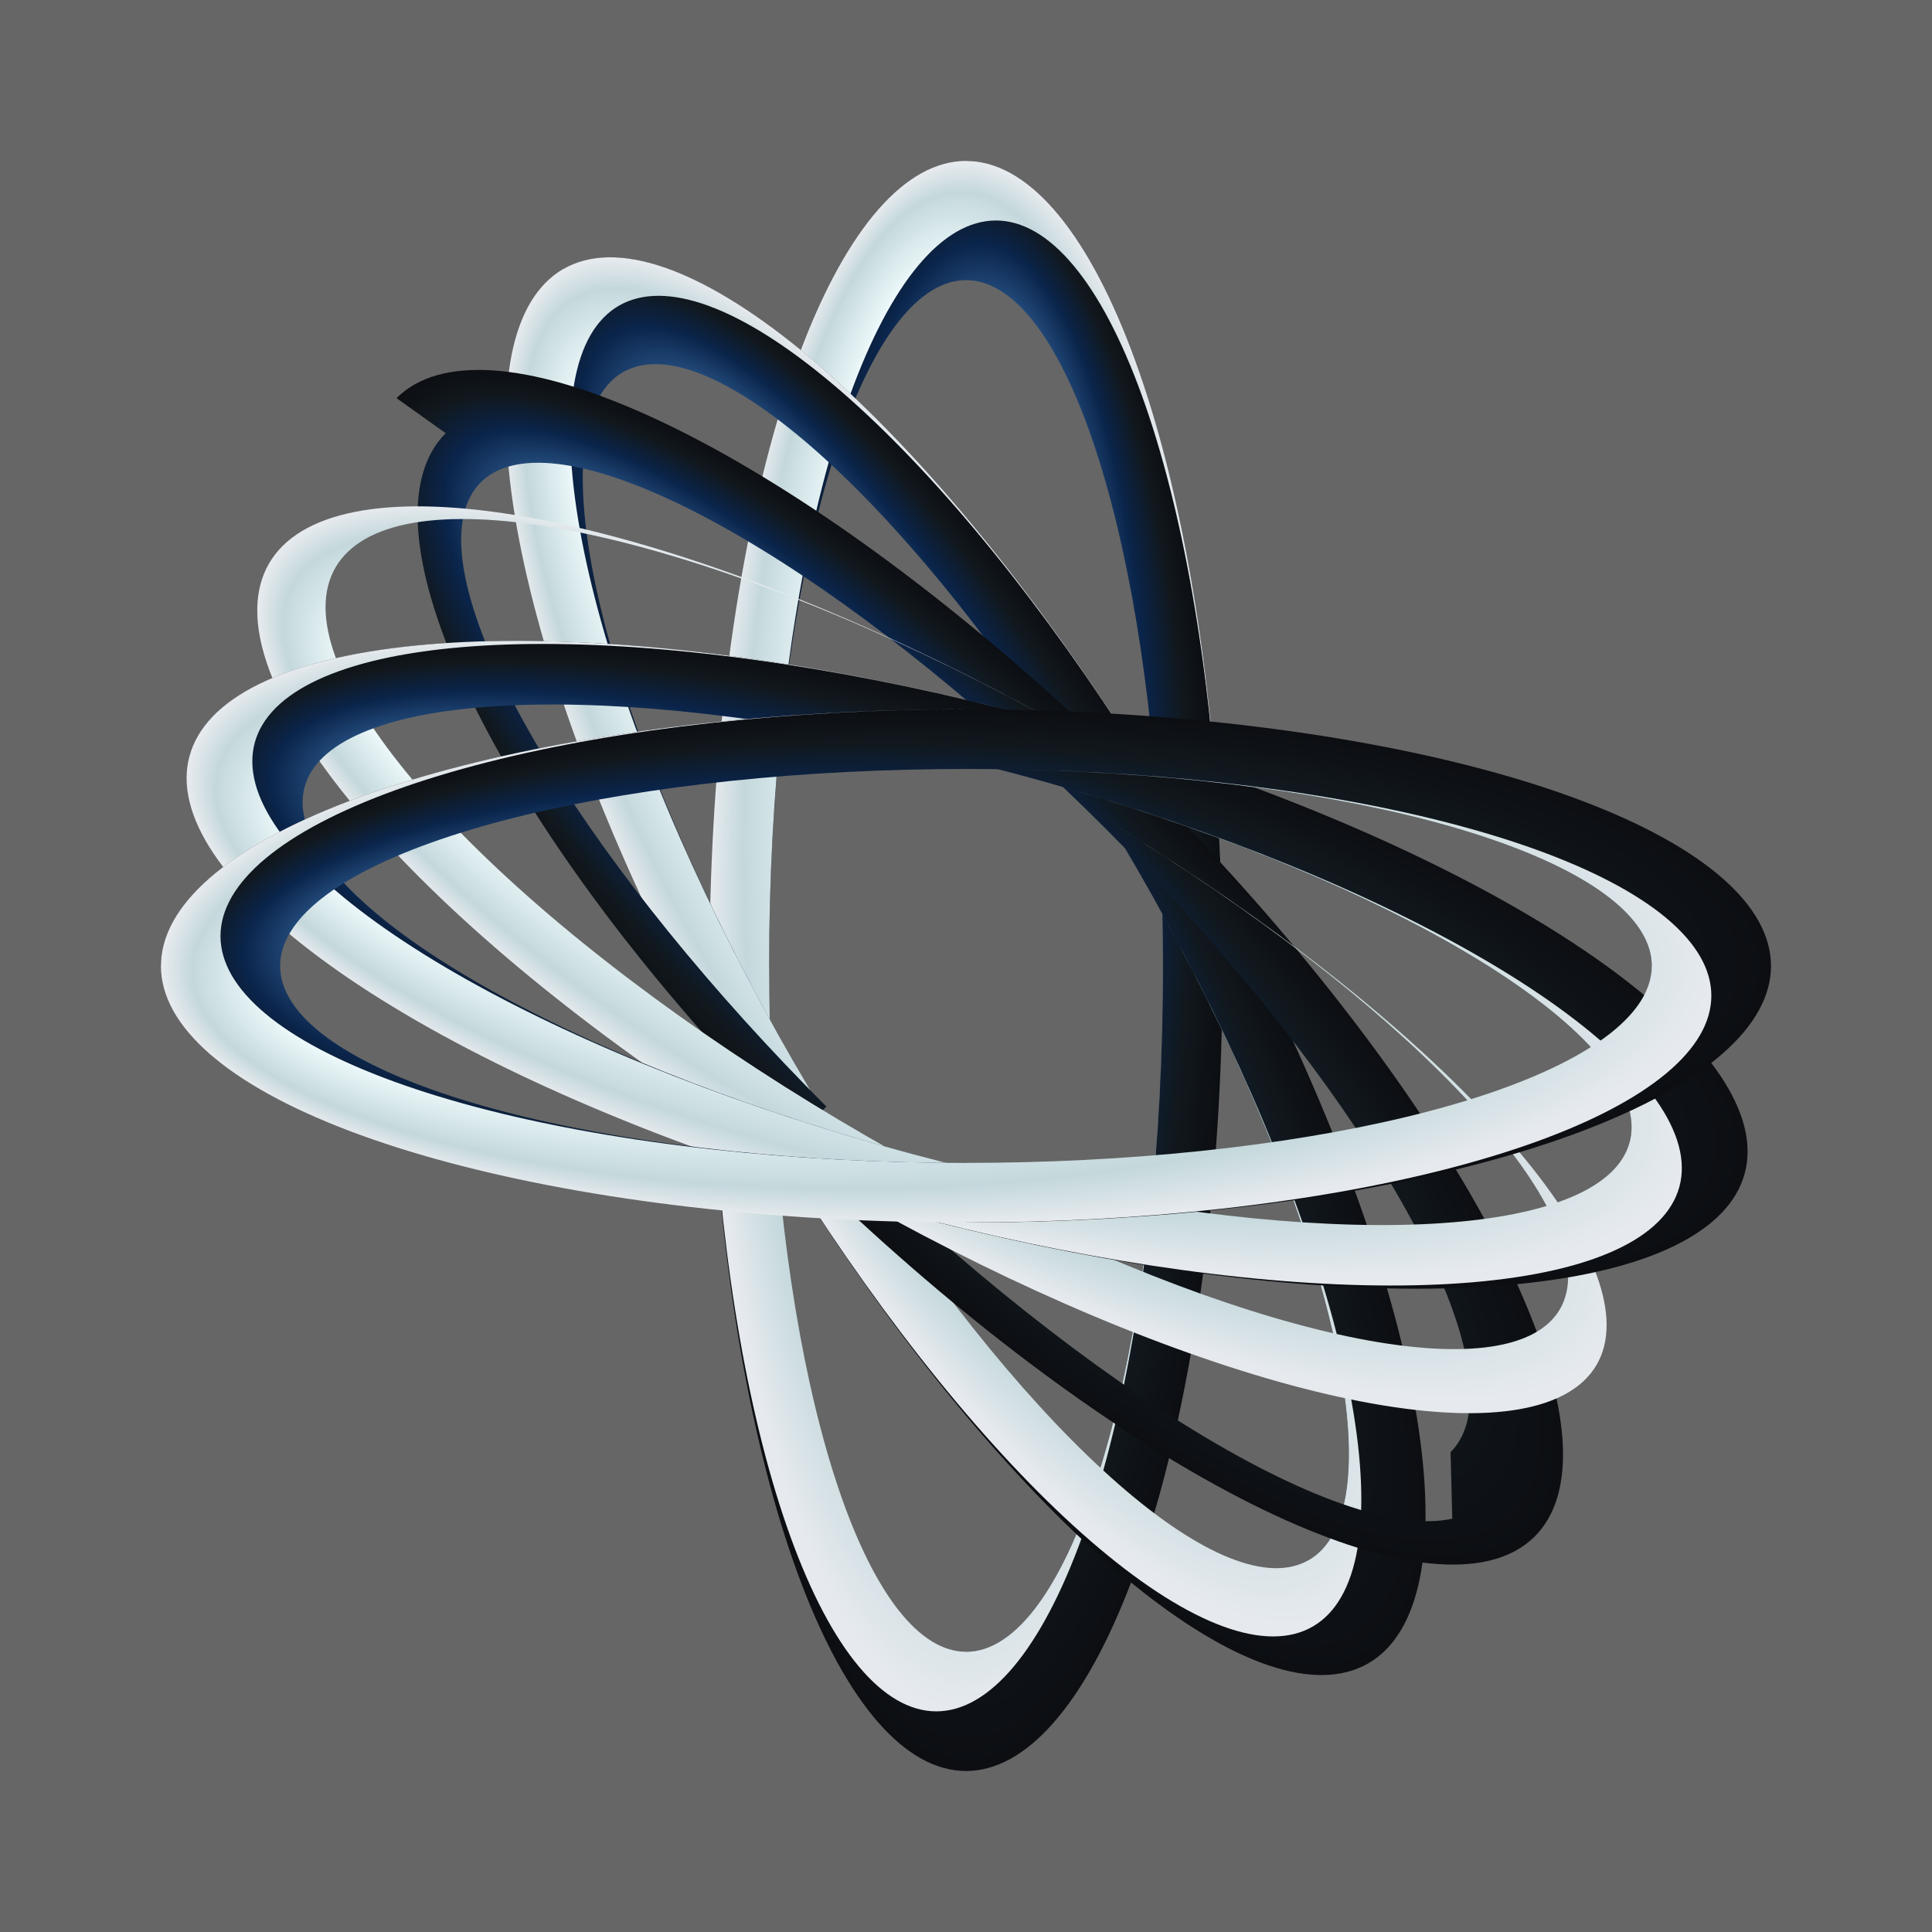
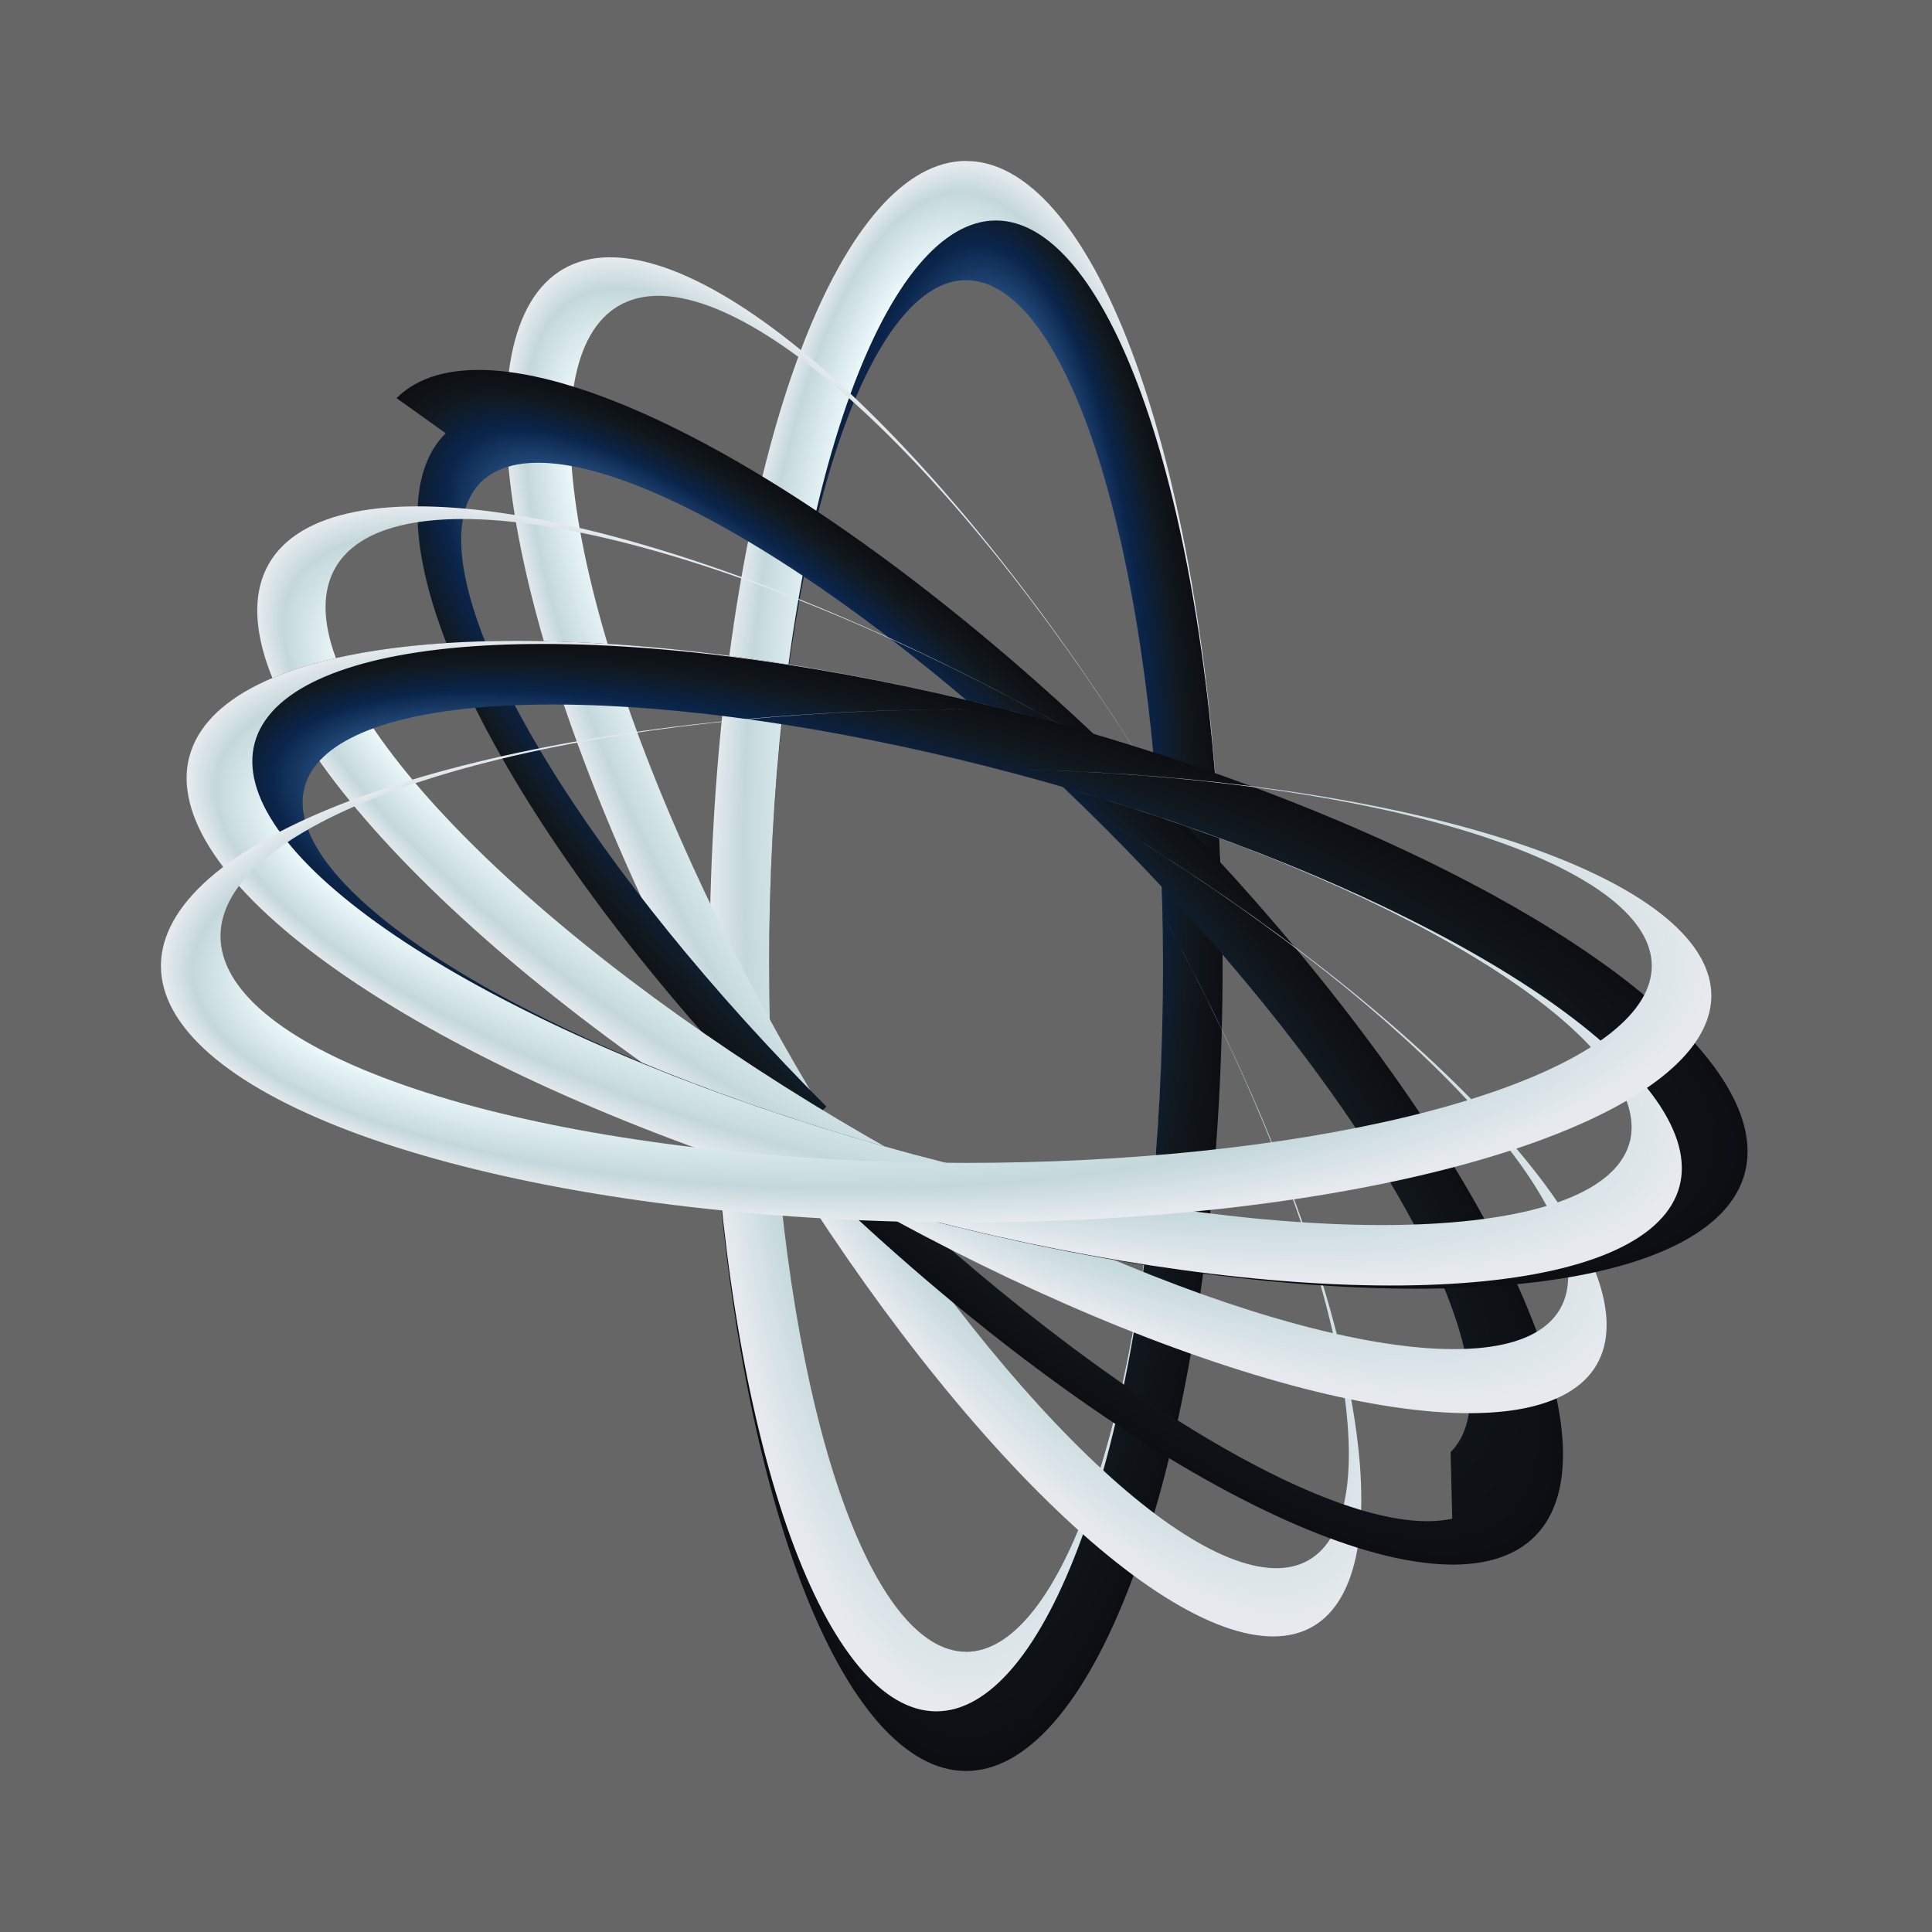
<svg xmlns="http://www.w3.org/2000/svg" xmlns:xlink="http://www.w3.org/1999/xlink" width="1200" height="1200" version="1.0" viewBox="0 0 960 960">
  <rect x="0" y="0" width="960" height="960" fill="#808080" stroke="none" />
  <defs>
    <linearGradient id="a">
      <stop stop-color="#141718" offset="0" />
      <stop stop-color="#396ea8" offset=".257" />
      <stop stop-color="#0a244a" offset=".657" />
      <stop stop-color="#11181d" offset=".849" />
      <stop stop-color="#0c0e12" offset="1" />
    </linearGradient>
    <linearGradient id="b">
      <stop stop-color="#a8b5b7" offset="0" />
      <stop stop-color="#d6ddde" offset=".336" />
      <stop stop-color="#f0fbfd" offset=".452" />
      <stop stop-color="#c4d8dc" offset=".849" />
      <stop stop-color="#e6eaee" offset="1" />
    </linearGradient>
    <radialGradient id="f" cx="3526.6" cy="-1972.5" r="127.49" fx="3544.3" fy="-2061.3" gradientTransform="matrix(1 0 0 3.138 0 4216.3)" gradientUnits="userSpaceOnUse" xlink:href="#a" />
    <radialGradient id="e" cx="3526.6" cy="-1987.3" r="127.49" fx="3509.7" fy="-2083.4" gradientTransform="matrix(1 0 0 3.021 0 4017.3)" gradientUnits="userSpaceOnUse" xlink:href="#b" />
    <radialGradient id="k" cx="3526.6" cy="-1972.5" r="127.49" fx="3544.3" fy="-2061.3" gradientTransform="matrix(1 -2.7756e-17 8.7084e-17 3.138 1.1703e-13 4216.3)" gradientUnits="userSpaceOnUse" xlink:href="#a" />
    <radialGradient id="c" cx="3526.6" cy="-1987.3" r="127.49" fx="3509.7" fy="-2083.4" gradientTransform="matrix(1 -2.7756e-17 8.3862e-17 3.021 1.115e-13 4017.3)" gradientUnits="userSpaceOnUse" xlink:href="#b" />
    <radialGradient id="d" cx="3526.6" cy="-1972.5" r="127.49" fx="3544.3" fy="-2061.3" gradientTransform="matrix(1 -2.7756e-17 8.7084e-17 3.138 1.1703e-13 4216.3)" gradientUnits="userSpaceOnUse" xlink:href="#a" />
    <radialGradient id="j" cx="3526.6" cy="-1972.5" r="127.49" fx="3544.3" fy="-2061.3" gradientTransform="matrix(1 2.7756e-17 -8.7084e-17 3.138 -1.1703e-13 4216.3)" gradientUnits="userSpaceOnUse" xlink:href="#a" />
    <radialGradient id="i" cx="3526.6" cy="-1987.3" r="127.49" fx="3509.7" fy="-2083.4" gradientTransform="matrix(1 2.7756e-17 -8.3862e-17 3.021 -1.115e-13 4017.3)" gradientUnits="userSpaceOnUse" xlink:href="#b" />
    <radialGradient id="h" cx="3526.6" cy="-1972.5" r="127.49" fx="3544.3" fy="-2061.3" gradientTransform="matrix(1 8.3267e-17 -2.6125e-16 3.138 -3.5108e-13 4216.3)" gradientUnits="userSpaceOnUse" xlink:href="#a" />
    <radialGradient id="g" cx="3526.6" cy="-1987.3" r="127.49" fx="3509.7" fy="-2083.4" gradientTransform="matrix(1 8.3267e-17 -2.5159e-16 3.021 -3.345e-13 4017.3)" gradientUnits="userSpaceOnUse" xlink:href="#b" />
  </defs>
  <path d="m2.2737e-13 9.0949e-13h960l-4.9445e-14 960h-960z" color="#000000" fill="#666" />
  <g transform="translate(-3046.6 2452.5)">
    <path d="m3624.5-1972.5c0-19.802-0.499-39.678-1.487-59.179-0.988-19.501-2.471-38.774-4.416-57.381-1.945-18.608-4.367-36.691-7.211-53.84-2.844-17.149-6.131-33.493-9.787-48.662-3.656-15.169-7.708-29.278-12.065-42.006s-9.052-24.173-13.977-34.074c-4.926-9.901-10.12-18.333-15.465-25.106-5.345-6.773-10.88-11.937-16.482-15.375-5.601-3.438-11.311-5.178-16.998-5.178-5.688 0-11.397 1.739-16.998 5.178-5.601 3.438-11.137 8.603-16.482 15.375-5.345 6.773-10.539 15.205-15.465 25.106-4.926 9.901-9.62 21.345-13.977 34.074-4.357 12.728-8.409 26.837-12.065 42.006-3.656 15.169-6.943 31.513-9.787 48.662-2.844 17.149-5.266 35.232-7.211 53.84-1.945 18.608-3.429 37.88-4.416 57.381-0.988 19.501-1.487 39.378-1.487 59.179l-9.867 3e-12c0 21.522 0.525 43.125 1.562 64.319 1.037 21.195 2.595 42.141 4.639 62.365 2.043 20.224 4.588 39.877 7.575 58.516 2.987 18.638 6.44 36.402 10.28 52.889 3.84 16.487 8.097 31.82 12.674 45.654 4.577 13.834 9.508 26.272 14.682 37.033 5.174 10.761 10.63 19.925 16.244 27.286 5.614 7.361 11.429 12.973 17.312 16.711l22.788-23.973c5.688 9e-13 11.397-1.739 16.998-5.178 5.601-3.438 11.137-8.603 16.482-15.375 5.345-6.773 10.539-15.205 15.465-25.106 4.926-9.901 9.62-21.345 13.977-34.074 4.357-12.728 8.409-26.837 12.065-42.006 3.656-15.169 6.943-31.513 9.787-48.662 2.844-17.149 5.266-35.232 7.211-53.84 1.945-18.608 3.429-37.88 4.416-57.381 0.988-19.501 1.487-39.378 1.487-59.179zm27.663 69.459c-1.286 22.888-3.218 45.509-5.752 67.349-2.534 21.84-5.688 43.064-9.392 63.192-3.704 20.128-7.985 39.311-12.746 57.115-4.761 17.804-10.039 34.363-15.714 49.303-5.675 14.939-11.789 28.372-18.204 39.992-6.415 11.621-13.18 21.518-20.141 29.467-6.961 7.949-14.171 14.01-21.466 18.046-7.295 4.036-14.731 6.077-22.138 6.077-7.408 0-14.843-2.041-22.138-6.077-7.295-4.036-14.505-10.097-21.466-18.046-6.961-7.949-13.726-17.846-20.141-29.467-6.415-11.621-12.529-25.053-18.204-39.992-5.675-14.939-10.952-31.499-15.714-49.303-4.761-17.804-9.043-36.987-12.746-57.115-3.704-20.128-6.858-41.352-9.392-63.192-2.534-21.84-4.465-44.46-5.752-67.349-1.286-22.888-1.937-46.218-1.937-69.459l9.867 9e-13c0-21.522 0.625-43.125 1.862-64.319 1.236-21.195 3.094-42.141 5.529-62.365 2.436-20.224 5.468-39.877 9.028-58.516 3.561-18.638 7.676-36.402 12.253-52.889 4.577-16.487 9.651-31.82 15.106-45.654 5.455-13.834 11.333-26.272 17.499-37.033 6.167-10.761 12.67-19.925 19.361-27.286 6.691-7.361 13.622-12.973 20.635-16.711 7.013-3.737 14.161-5.627 21.282-5.627l-4.933-29.6c7.408 0 14.843 2.041 22.138 6.077 7.295 4.036 14.505 10.097 21.466 18.046 6.961 7.949 13.726 17.846 20.141 29.467s12.529 25.053 18.204 39.992c5.675 14.939 10.952 31.499 15.714 49.303 4.761 17.804 9.043 36.987 12.746 57.115 3.704 20.128 6.858 41.352 9.392 63.192 2.534 21.84 4.465 44.46 5.752 67.349 1.286 22.888 1.937 46.218 1.937 69.459 0 23.242-0.651 46.571-1.937 69.459z" color="#000000" fill="url(#f)" />
    <path d="m3652.2-2042c-1.286-22.888-3.218-45.509-5.752-67.349-2.534-21.84-5.688-43.064-9.392-63.192-3.704-20.128-7.985-39.311-12.746-57.115-4.761-17.804-10.039-34.363-15.714-49.303-5.675-14.939-11.789-28.372-18.204-39.992-6.415-11.621-13.18-21.518-20.141-29.467-6.961-7.949-14.171-14.01-21.466-18.046-7.295-4.036-14.731-6.077-22.138-6.077-7.408 0-14.843 2.041-22.138 6.077-7.295 4.036-14.505 10.097-21.466 18.046-6.961 7.949-13.726 17.846-20.141 29.467-6.415 11.621-12.529 25.053-18.204 39.992-5.675 14.939-10.952 31.499-15.714 49.303-4.761 17.804-9.043 36.987-12.746 57.115-3.704 20.128-6.858 41.352-9.392 63.192-2.534 21.84-4.465 44.46-5.752 67.349-1.286 22.888-1.937 46.218-1.937 69.459 5e-12 21.522 0.575 43.125 1.712 64.319 1.137 21.195 2.845 42.141 5.084 62.365 2.239 20.224 5.028 39.877 8.302 58.516 3.274 18.638 7.058 36.402 11.267 52.889 4.209 16.487 8.874 31.82 13.89 45.654 5.016 13.834 10.42 26.272 16.091 37.033 5.67 10.761 11.65 19.925 17.803 27.286 6.153 7.361 12.525 12.973 18.974 16.711 6.448 3.737 13.021 5.627 19.568 5.627 6.548 0 13.12-1.89 19.568-5.627 6.448-3.737 12.821-9.35 18.974-16.711 6.153-7.361 12.132-16.526 17.803-27.286 5.67-10.761 11.075-23.199 16.091-37.033 5.016-13.834 9.681-29.168 13.89-45.654 4.209-16.487 7.993-34.25 11.267-52.889 3.274-18.638 6.062-38.292 8.302-58.516 2.239-20.224 3.947-41.17 5.084-62.365 1.137-21.195 1.712-42.798 1.712-64.319 0 19.802-0.499 39.678-1.487 59.179-0.988 19.501-2.471 38.774-4.416 57.381-1.945 18.608-4.367 36.691-7.211 53.84-2.844 17.149-6.131 33.493-9.787 48.662-3.656 15.169-7.708 29.278-12.065 42.006-4.357 12.728-9.052 24.173-13.977 34.074-4.926 9.901-10.12 18.333-15.465 25.106-5.345 6.773-10.88 11.937-16.482 15.375-5.601 3.438-11.311 5.178-16.998 5.178-5.688 0-11.397-1.739-16.998-5.178-5.601-3.438-11.137-8.603-16.482-15.375-5.345-6.773-10.539-15.205-15.465-25.106-4.926-9.901-9.62-21.345-13.977-34.074-4.357-12.728-8.409-26.837-12.065-42.006-3.656-15.169-6.943-31.513-9.787-48.662-2.844-17.149-5.266-35.232-7.211-53.84-1.945-18.608-3.429-37.88-4.416-57.381-0.988-19.501-1.487-39.378-1.487-59.179 0-21.522 0.575-43.125 1.712-64.319 1.137-21.195 2.845-42.141 5.084-62.365s5.028-39.877 8.302-58.516 7.058-36.402 11.267-52.889c4.209-16.487 8.874-31.82 13.89-45.654 5.016-13.834 10.42-26.272 16.091-37.033 5.67-10.761 11.65-19.925 17.803-27.286 6.153-7.361 12.525-12.973 18.974-16.711 6.448-3.737 13.021-5.627 19.568-5.627 6.548 5e-12 13.12 1.89 19.568 5.627 6.448 3.737 12.821 9.35 18.974 16.711 6.153 7.361 12.132 16.526 17.803 27.286 5.67 10.761 11.075 23.199 16.091 37.033 5.016 13.834 9.681 29.168 13.89 45.654 4.209 16.487 7.993 34.25 11.267 52.889 3.274 18.638 6.062 38.292 8.302 58.516s3.947 41.17 5.084 62.365c1.137 21.195 1.712 42.798 1.712 64.319 0-23.242-0.651-46.571-1.937-69.459z" color="#000000" fill="url(#e)" />
  </g>
  <g transform="matrix(.966 -.259 .259 .966 -2415.9 3298.1)">
    <path d="m3624.5-1972.5c0-19.802-0.499-39.678-1.487-59.179-0.988-19.501-2.471-38.774-4.416-57.381-1.945-18.608-4.367-36.691-7.211-53.84-2.844-17.149-6.131-33.493-9.787-48.662-3.656-15.169-7.708-29.278-12.065-42.006s-9.052-24.173-13.977-34.074c-4.926-9.901-10.12-18.333-15.465-25.106-5.345-6.773-10.88-11.937-16.482-15.375-5.601-3.438-11.311-5.178-16.998-5.178-5.688 0-11.397 1.739-16.998 5.178-5.601 3.438-11.137 8.603-16.482 15.375-5.345 6.773-10.539 15.205-15.465 25.106-4.926 9.901-9.62 21.345-13.977 34.074-4.357 12.728-8.409 26.837-12.065 42.006-3.656 15.169-6.943 31.513-9.787 48.662-2.844 17.149-5.266 35.232-7.211 53.84-1.945 18.608-3.429 37.88-4.416 57.381-0.988 19.501-1.487 39.378-1.487 59.179l-9.867 3e-12c0 21.522 0.525 43.125 1.562 64.319 1.037 21.195 2.595 42.141 4.639 62.365 2.043 20.224 4.588 39.877 7.575 58.516 2.987 18.638 6.44 36.402 10.28 52.889 3.84 16.487 8.097 31.82 12.674 45.654 4.577 13.834 9.508 26.272 14.682 37.033 5.174 10.761 10.63 19.925 16.244 27.286 5.614 7.361 11.429 12.973 17.312 16.711l22.788-23.973c5.688 9e-13 11.397-1.739 16.998-5.178 5.601-3.438 11.137-8.603 16.482-15.375 5.345-6.773 10.539-15.205 15.465-25.106 4.926-9.901 9.62-21.345 13.977-34.074 4.357-12.728 8.409-26.837 12.065-42.006 3.656-15.169 6.943-31.513 9.787-48.662 2.844-17.149 5.266-35.232 7.211-53.84 1.945-18.608 3.429-37.88 4.416-57.381 0.988-19.501 1.487-39.378 1.487-59.179zm27.663 69.459c-1.286 22.888-3.218 45.509-5.752 67.349-2.534 21.84-5.688 43.064-9.392 63.192-3.704 20.128-7.985 39.311-12.746 57.115-4.761 17.804-10.039 34.363-15.714 49.303-5.675 14.939-11.789 28.372-18.204 39.992-6.415 11.621-13.18 21.518-20.141 29.467-6.961 7.949-14.171 14.01-21.466 18.046-7.295 4.036-14.731 6.077-22.138 6.077-7.408 0-14.843-2.041-22.138-6.077-7.295-4.036-14.505-10.097-21.466-18.046-6.961-7.949-13.726-17.846-20.141-29.467-6.415-11.621-12.529-25.053-18.204-39.992-5.675-14.939-10.952-31.499-15.714-49.303-4.761-17.804-9.043-36.987-12.746-57.115-3.704-20.128-6.858-41.352-9.392-63.192-2.534-21.84-4.465-44.46-5.752-67.349-1.286-22.888-1.937-46.218-1.937-69.459l9.867 9e-13c0-21.522 0.625-43.125 1.862-64.319 1.236-21.195 3.094-42.141 5.529-62.365 2.436-20.224 5.468-39.877 9.028-58.516 3.561-18.638 7.676-36.402 12.253-52.889 4.577-16.487 9.651-31.82 15.106-45.654 5.455-13.834 11.333-26.272 17.499-37.033 6.167-10.761 12.67-19.925 19.361-27.286 6.691-7.361 13.622-12.973 20.635-16.711 7.013-3.737 14.161-5.627 21.282-5.627l-4.933-29.6c7.408 0 14.843 2.041 22.138 6.077 7.295 4.036 14.505 10.097 21.466 18.046 6.961 7.949 13.726 17.846 20.141 29.467s12.529 25.053 18.204 39.992c5.675 14.939 10.952 31.499 15.714 49.303 4.761 17.804 9.043 36.987 12.746 57.115 3.704 20.128 6.858 41.352 9.392 63.192 2.534 21.84 4.465 44.46 5.752 67.349 1.286 22.888 1.937 46.218 1.937 69.459 0 23.242-0.651 46.571-1.937 69.459z" color="#000000" fill="url(#f)" />
    <path d="m3652.2-2042c-1.286-22.888-3.218-45.509-5.752-67.349-2.534-21.84-5.688-43.064-9.392-63.192-3.704-20.128-7.985-39.311-12.746-57.115-4.761-17.804-10.039-34.363-15.714-49.303-5.675-14.939-11.789-28.372-18.204-39.992-6.415-11.621-13.18-21.518-20.141-29.467-6.961-7.949-14.171-14.01-21.466-18.046-7.295-4.036-14.731-6.077-22.138-6.077-7.408 0-14.843 2.041-22.138 6.077-7.295 4.036-14.505 10.097-21.466 18.046-6.961 7.949-13.726 17.846-20.141 29.467-6.415 11.621-12.529 25.053-18.204 39.992-5.675 14.939-10.952 31.499-15.714 49.303-4.761 17.804-9.043 36.987-12.746 57.115-3.704 20.128-6.858 41.352-9.392 63.192-2.534 21.84-4.465 44.46-5.752 67.349-1.286 22.888-1.937 46.218-1.937 69.459 5e-12 21.522 0.575 43.125 1.712 64.319 1.137 21.195 2.845 42.141 5.084 62.365 2.239 20.224 5.028 39.877 8.302 58.516 3.274 18.638 7.058 36.402 11.267 52.889 4.209 16.487 8.874 31.82 13.89 45.654 5.016 13.834 10.42 26.272 16.091 37.033 5.67 10.761 11.65 19.925 17.803 27.286 6.153 7.361 12.525 12.973 18.974 16.711 6.448 3.737 13.021 5.627 19.568 5.627 6.548 0 13.12-1.89 19.568-5.627 6.448-3.737 12.821-9.35 18.974-16.711 6.153-7.361 12.132-16.526 17.803-27.286 5.67-10.761 11.075-23.199 16.091-37.033 5.016-13.834 9.681-29.168 13.89-45.654 4.209-16.487 7.993-34.25 11.267-52.889 3.274-18.638 6.062-38.292 8.302-58.516 2.239-20.224 3.947-41.17 5.084-62.365 1.137-21.195 1.712-42.798 1.712-64.319 0 19.802-0.499 39.678-1.487 59.179-0.988 19.501-2.471 38.774-4.416 57.381-1.945 18.608-4.367 36.691-7.211 53.84-2.844 17.149-6.131 33.493-9.787 48.662-3.656 15.169-7.708 29.278-12.065 42.006-4.357 12.728-9.052 24.173-13.977 34.074-4.926 9.901-10.12 18.333-15.465 25.106-5.345 6.773-10.88 11.937-16.482 15.375-5.601 3.438-11.311 5.178-16.998 5.178-5.688 0-11.397-1.739-16.998-5.178-5.601-3.438-11.137-8.603-16.482-15.375-5.345-6.773-10.539-15.205-15.465-25.106-4.926-9.901-9.62-21.345-13.977-34.074-4.357-12.728-8.409-26.837-12.065-42.006-3.656-15.169-6.943-31.513-9.787-48.662-2.844-17.149-5.266-35.232-7.211-53.84-1.945-18.608-3.429-37.88-4.416-57.381-0.988-19.501-1.487-39.378-1.487-59.179 0-21.522 0.575-43.125 1.712-64.319 1.137-21.195 2.845-42.141 5.084-62.365s5.028-39.877 8.302-58.516 7.058-36.402 11.267-52.889c4.209-16.487 8.874-31.82 13.89-45.654 5.016-13.834 10.42-26.272 16.091-37.033 5.67-10.761 11.65-19.925 17.803-27.286 6.153-7.361 12.525-12.973 18.974-16.711 6.448-3.737 13.021-5.627 19.568-5.627 6.548 5e-12 13.12 1.89 19.568 5.627 6.448 3.737 12.821 9.35 18.974 16.711 6.153 7.361 12.132 16.526 17.803 27.286 5.67 10.761 11.075 23.199 16.091 37.033 5.016 13.834 9.681 29.168 13.89 45.654 4.209 16.487 7.993 34.25 11.267 52.889 3.274 18.638 6.062 38.292 8.302 58.516s3.947 41.17 5.084 62.365c1.137 21.195 1.712 42.798 1.712 64.319 0-23.242-0.651-46.571-1.937-69.459z" color="#000000" fill="url(#e)" />
  </g>
  <g transform="matrix(.866 -.5 .5 .866 -1587.9 3951.6)">
-     <path d="m3624.5-1972.5c0-19.802-0.499-39.678-1.487-59.179-0.988-19.501-2.471-38.774-4.416-57.381-1.945-18.608-4.367-36.691-7.211-53.84-2.844-17.149-6.131-33.493-9.787-48.662-3.656-15.169-7.708-29.278-12.065-42.006s-9.052-24.173-13.977-34.074c-4.926-9.901-10.12-18.333-15.465-25.106-5.345-6.773-10.88-11.937-16.482-15.375-5.601-3.438-11.311-5.178-16.998-5.178-5.688 0-11.397 1.739-16.998 5.178-5.601 3.438-11.137 8.603-16.482 15.375-5.345 6.773-10.539 15.205-15.465 25.106-4.926 9.901-9.62 21.345-13.977 34.074-4.357 12.728-8.409 26.837-12.065 42.006-3.656 15.169-6.943 31.513-9.787 48.662-2.844 17.149-5.266 35.232-7.211 53.84-1.945 18.608-3.429 37.88-4.416 57.381-0.988 19.501-1.487 39.378-1.487 59.179l-9.867 3e-12c0 21.522 0.525 43.125 1.562 64.319 1.037 21.195 2.595 42.141 4.639 62.365 2.043 20.224 4.588 39.877 7.575 58.516 2.987 18.638 6.44 36.402 10.28 52.889 3.84 16.487 8.097 31.82 12.674 45.654 4.577 13.834 9.508 26.272 14.682 37.033 5.174 10.761 10.63 19.925 16.244 27.286 5.614 7.361 11.429 12.973 17.312 16.711l22.788-23.973c5.688 9e-13 11.397-1.739 16.998-5.178 5.601-3.438 11.137-8.603 16.482-15.375 5.345-6.773 10.539-15.205 15.465-25.106 4.926-9.901 9.62-21.345 13.977-34.074 4.357-12.728 8.409-26.837 12.065-42.006 3.656-15.169 6.943-31.513 9.787-48.662 2.844-17.149 5.266-35.232 7.211-53.84 1.945-18.608 3.429-37.88 4.416-57.381 0.988-19.501 1.487-39.378 1.487-59.179zm27.663 69.459c-1.286 22.888-3.218 45.509-5.752 67.349-2.534 21.84-5.688 43.064-9.392 63.192-3.704 20.128-7.985 39.311-12.746 57.115-4.761 17.804-10.039 34.363-15.714 49.303-5.675 14.939-11.789 28.372-18.204 39.992-6.415 11.621-13.18 21.518-20.141 29.467-6.961 7.949-14.171 14.01-21.466 18.046-7.295 4.036-14.731 6.077-22.138 6.077-7.408 0-14.843-2.041-22.138-6.077-7.295-4.036-14.505-10.097-21.466-18.046-6.961-7.949-13.726-17.846-20.141-29.467-6.415-11.621-12.529-25.053-18.204-39.992-5.675-14.939-10.952-31.499-15.714-49.303-4.761-17.804-9.043-36.987-12.746-57.115-3.704-20.128-6.858-41.352-9.392-63.192-2.534-21.84-4.465-44.46-5.752-67.349-1.286-22.888-1.937-46.218-1.937-69.459l9.867 9e-13c0-21.522 0.625-43.125 1.862-64.319 1.236-21.195 3.094-42.141 5.529-62.365 2.436-20.224 5.468-39.877 9.028-58.516 3.561-18.638 7.676-36.402 12.253-52.889 4.577-16.487 9.651-31.82 15.106-45.654 5.455-13.834 11.333-26.272 17.499-37.033 6.167-10.761 12.67-19.925 19.361-27.286 6.691-7.361 13.622-12.973 20.635-16.711 7.013-3.737 14.161-5.627 21.282-5.627l-4.933-29.6c7.408 0 14.843 2.041 22.138 6.077 7.295 4.036 14.505 10.097 21.466 18.046 6.961 7.949 13.726 17.846 20.141 29.467s12.529 25.053 18.204 39.992c5.675 14.939 10.952 31.499 15.714 49.303 4.761 17.804 9.043 36.987 12.746 57.115 3.704 20.128 6.858 41.352 9.392 63.192 2.534 21.84 4.465 44.46 5.752 67.349 1.286 22.888 1.937 46.218 1.937 69.459 0 23.242-0.651 46.571-1.937 69.459z" color="#000000" fill="url(#k)" />
    <path d="m3652.2-2042c-1.286-22.888-3.218-45.509-5.752-67.349-2.534-21.84-5.688-43.064-9.392-63.192-3.704-20.128-7.985-39.311-12.746-57.115-4.761-17.804-10.039-34.363-15.714-49.303-5.675-14.939-11.789-28.372-18.204-39.992-6.415-11.621-13.18-21.518-20.141-29.467-6.961-7.949-14.171-14.01-21.466-18.046-7.295-4.036-14.731-6.077-22.138-6.077-7.408 0-14.843 2.041-22.138 6.077-7.295 4.036-14.505 10.097-21.466 18.046-6.961 7.949-13.726 17.846-20.141 29.467-6.415 11.621-12.529 25.053-18.204 39.992-5.675 14.939-10.952 31.499-15.714 49.303-4.761 17.804-9.043 36.987-12.746 57.115-3.704 20.128-6.858 41.352-9.392 63.192-2.534 21.84-4.465 44.46-5.752 67.349-1.286 22.888-1.937 46.218-1.937 69.459 5e-12 21.522 0.575 43.125 1.712 64.319 1.137 21.195 2.845 42.141 5.084 62.365 2.239 20.224 5.028 39.877 8.302 58.516 3.274 18.638 7.058 36.402 11.267 52.889 4.209 16.487 8.874 31.82 13.89 45.654 5.016 13.834 10.42 26.272 16.091 37.033 5.67 10.761 11.65 19.925 17.803 27.286 6.153 7.361 12.525 12.973 18.974 16.711 6.448 3.737 13.021 5.627 19.568 5.627 6.548 0 13.12-1.89 19.568-5.627 6.448-3.737 12.821-9.35 18.974-16.711 6.153-7.361 12.132-16.526 17.803-27.286 5.67-10.761 11.075-23.199 16.091-37.033 5.016-13.834 9.681-29.168 13.89-45.654 4.209-16.487 7.993-34.25 11.267-52.889 3.274-18.638 6.062-38.292 8.302-58.516 2.239-20.224 3.947-41.17 5.084-62.365 1.137-21.195 1.712-42.798 1.712-64.319 0 19.802-0.499 39.678-1.487 59.179-0.988 19.501-2.471 38.774-4.416 57.381-1.945 18.608-4.367 36.691-7.211 53.84-2.844 17.149-6.131 33.493-9.787 48.662-3.656 15.169-7.708 29.278-12.065 42.006-4.357 12.728-9.052 24.173-13.977 34.074-4.926 9.901-10.12 18.333-15.465 25.106-5.345 6.773-10.88 11.937-16.482 15.375-5.601 3.438-11.311 5.178-16.998 5.178-5.688 0-11.397-1.739-16.998-5.178-5.601-3.438-11.137-8.603-16.482-15.375-5.345-6.773-10.539-15.205-15.465-25.106-4.926-9.901-9.62-21.345-13.977-34.074-4.357-12.728-8.409-26.837-12.065-42.006s-6.943-31.513-9.787-48.662c-2.844-17.149-5.266-35.232-7.211-53.84-1.945-18.608-3.429-37.88-4.416-57.381-0.988-19.501-1.487-39.378-1.487-59.179 0-21.522 0.575-43.125 1.712-64.319 1.137-21.195 2.845-42.141 5.084-62.365s5.028-39.877 8.302-58.516 7.058-36.402 11.267-52.889c4.209-16.487 8.874-31.82 13.89-45.654 5.016-13.834 10.42-26.272 16.091-37.033 5.67-10.761 11.65-19.925 17.803-27.286 6.153-7.361 12.525-12.973 18.974-16.711 6.448-3.737 13.021-5.627 19.568-5.627 6.548 5e-12 13.12 1.89 19.568 5.627 6.448 3.737 12.821 9.35 18.974 16.711 6.153 7.361 12.132 16.526 17.803 27.286 5.67 10.761 11.075 23.199 16.091 37.033 5.016 13.834 9.681 29.168 13.89 45.654 4.209 16.487 7.993 34.25 11.267 52.889 3.274 18.638 6.062 38.292 8.302 58.516s3.947 41.17 5.084 62.365c1.137 21.195 1.712 42.798 1.712 64.319 0-23.242-0.651-46.571-1.937-69.459z" color="#000000" fill="url(#c)" />
  </g>
  <g transform="matrix(.707 -.707 .707 .707 -618.92 4368.5)">
    <path d="m3624.5-1972.5c0-19.802-0.499-39.678-1.487-59.179-0.988-19.501-2.471-38.774-4.416-57.381-1.945-18.608-4.367-36.691-7.211-53.84-2.844-17.149-6.131-33.493-9.787-48.662-3.656-15.169-7.708-29.278-12.065-42.006s-9.052-24.173-13.977-34.074c-4.926-9.901-10.12-18.333-15.465-25.106-5.345-6.773-10.88-11.937-16.482-15.375-5.601-3.438-11.311-5.178-16.998-5.178-5.688 0-11.397 1.739-16.998 5.178-5.601 3.438-11.137 8.603-16.482 15.375-5.345 6.773-10.539 15.205-15.465 25.106-4.926 9.901-9.62 21.345-13.977 34.074-4.357 12.728-8.409 26.837-12.065 42.006-3.656 15.169-6.943 31.513-9.787 48.662-2.844 17.149-5.266 35.232-7.211 53.84-1.945 18.608-3.429 37.88-4.416 57.381-0.988 19.501-1.487 39.378-1.487 59.179l-9.867 3e-12c0 21.522 0.525 43.125 1.562 64.319 1.037 21.195 2.595 42.141 4.639 62.365 2.043 20.224 4.588 39.877 7.575 58.516 2.987 18.638 6.44 36.402 10.28 52.889 3.84 16.487 8.097 31.82 12.674 45.654 4.577 13.834 9.508 26.272 14.682 37.033 5.174 10.761 10.63 19.925 16.244 27.286 5.614 7.361 11.429 12.973 17.312 16.711l22.788-23.973c5.688 9e-13 11.397-1.739 16.998-5.178 5.601-3.438 11.137-8.603 16.482-15.375 5.345-6.773 10.539-15.205 15.465-25.106 4.926-9.901 9.62-21.345 13.977-34.074 4.357-12.728 8.409-26.837 12.065-42.006 3.656-15.169 6.943-31.513 9.787-48.662 2.844-17.149 5.266-35.232 7.211-53.84 1.945-18.608 3.429-37.88 4.416-57.381 0.988-19.501 1.487-39.378 1.487-59.179zm27.663 69.459c-1.286 22.888-3.218 45.509-5.752 67.349-2.534 21.84-5.688 43.064-9.392 63.192-3.704 20.128-7.985 39.311-12.746 57.115-4.761 17.804-10.039 34.363-15.714 49.303-5.675 14.939-11.789 28.372-18.204 39.992-6.415 11.621-13.18 21.518-20.141 29.467-6.961 7.949-14.171 14.01-21.466 18.046-7.295 4.036-14.731 6.077-22.138 6.077-7.408 0-14.843-2.041-22.138-6.077-7.295-4.036-14.505-10.097-21.466-18.046-6.961-7.949-13.726-17.846-20.141-29.467-6.415-11.621-12.529-25.053-18.204-39.992-5.675-14.939-10.952-31.499-15.714-49.303-4.761-17.804-9.043-36.987-12.746-57.115-3.704-20.128-6.858-41.352-9.392-63.192-2.534-21.84-4.465-44.46-5.752-67.349-1.286-22.888-1.937-46.218-1.937-69.459l9.867 9e-13c0-21.522 0.625-43.125 1.862-64.319 1.236-21.195 3.094-42.141 5.529-62.365 2.436-20.224 5.468-39.877 9.028-58.516 3.561-18.638 7.676-36.402 12.253-52.889 4.577-16.487 9.651-31.82 15.106-45.654 5.455-13.834 11.333-26.272 17.499-37.033 6.167-10.761 12.67-19.925 19.361-27.286 6.691-7.361 13.622-12.973 20.635-16.711 7.013-3.737 14.161-5.627 21.282-5.627l-4.933-29.6c7.408 0 14.843 2.041 22.138 6.077 7.295 4.036 14.505 10.097 21.466 18.046 6.961 7.949 13.726 17.846 20.141 29.467s12.529 25.053 18.204 39.992c5.675 14.939 10.952 31.499 15.714 49.303 4.761 17.804 9.043 36.987 12.746 57.115 3.704 20.128 6.858 41.352 9.392 63.192 2.534 21.84 4.465 44.46 5.752 67.349 1.286 22.888 1.937 46.218 1.937 69.459 0 23.242-0.651 46.571-1.937 69.459z" color="#000000" fill="url(#d)" />
    <path d="m3652.2-2042c-1.286-22.888-3.218-45.509-5.752-67.349-2.534-21.84-5.688-43.064-9.392-63.192-3.704-20.128-7.985-39.311-12.746-57.115-4.761-17.804-10.039-34.363-15.714-49.303-5.675-14.939-11.789-28.372-18.204-39.992-6.415-11.621-13.18-21.518-20.141-29.467-6.961-7.949-14.171-14.01-21.466-18.046-7.295-4.036-14.731-6.077-22.138-6.077-7.408 0-14.843 2.041-22.138 6.077-7.295 4.036-14.505 10.097-21.466 18.046-6.961 7.949-13.726 17.846-20.141 29.467-6.415 11.621-12.529 25.053-18.204 39.992-5.675 14.939-10.952 31.499-15.714 49.303-4.761 17.804-9.043 36.987-12.746 57.115-3.704 20.128-6.858 41.352-9.392 63.192-2.534 21.84-4.465 44.46-5.752 67.349-1.286 22.888-1.937 46.218-1.937 69.459 5e-12 21.522 0.575 43.125 1.712 64.319 1.137 21.195 2.845 42.141 5.084 62.365 2.239 20.224 5.028 39.877 8.302 58.516 3.274 18.638 7.058 36.402 11.267 52.889 4.209 16.487 8.874 31.82 13.89 45.654 5.016 13.834 10.42 26.272 16.091 37.033 5.67 10.761 11.65 19.925 17.803 27.286 6.153 7.361 12.525 12.973 18.974 16.711 6.448 3.737 13.021 5.627 19.568 5.627 6.548 0 13.12-1.89 19.568-5.627 6.448-3.737 12.821-9.35 18.974-16.711 6.153-7.361 12.132-16.526 17.803-27.286 5.67-10.761 11.075-23.199 16.091-37.033 5.016-13.834 9.681-29.168 13.89-45.654 4.209-16.487 7.993-34.25 11.267-52.889 3.274-18.638 6.062-38.292 8.302-58.516 2.239-20.224 3.947-41.17 5.084-62.365 1.137-21.195 1.712-42.798 1.712-64.319 0 19.802-0.499 39.678-1.487 59.179-0.988 19.501-2.471 38.774-4.416 57.381-1.945 18.608-4.367 36.691-7.211 53.84-2.844 17.149-6.131 33.493-9.787 48.662-3.656 15.169-7.708 29.278-12.065 42.006-4.357 12.728-9.052 24.173-13.977 34.074-4.926 9.901-10.12 18.333-15.465 25.106-5.345 6.773-10.88 11.937-16.482 15.375-5.601 3.438-11.311 5.178-16.998 5.178s-11.397-1.739-16.998-5.178c-5.601-3.438-11.137-8.603-16.482-15.375-5.345-6.773-10.539-15.205-15.465-25.106-4.926-9.901-9.62-21.345-13.977-34.074-4.357-12.728-8.409-26.837-12.065-42.006-3.656-15.169-6.943-31.513-9.787-48.662-2.844-17.149-5.266-35.232-7.211-53.84-1.945-18.608-3.429-37.88-4.416-57.381-0.988-19.501-1.487-39.378-1.487-59.179 0-21.522 0.575-43.125 1.712-64.319 1.137-21.195 2.845-42.141 5.084-62.365s5.028-39.877 8.302-58.516c3.274-18.638 7.058-36.402 11.267-52.889 4.209-16.487 8.874-31.82 13.89-45.654 5.016-13.834 10.42-26.272 16.091-37.033 5.67-10.761 11.65-19.925 17.803-27.286 6.153-7.361 12.525-12.973 18.974-16.711 6.448-3.737 13.021-5.627 19.568-5.627 6.548 5e-12 13.12 1.89 19.568 5.627 6.448 3.737 12.821 9.35 18.974 16.711 6.153 7.361 12.132 16.526 17.803 27.286 5.67 10.761 11.075 23.199 16.091 37.033 5.016 13.834 9.681 29.168 13.89 45.654 4.209 16.487 7.993 34.25 11.267 52.889 3.274 18.638 6.062 38.292 8.302 58.516s3.947 41.17 5.084 62.365c1.137 21.195 1.712 42.798 1.712 64.319 0-23.242-0.651-46.571-1.937-69.459z" color="#000000" fill="url(#c)" />
  </g>
  <g transform="matrix(.5 -.866 .866 .5 424.94 4520.4)">
-     <path d="m3624.5-1972.5c0-19.802-0.499-39.678-1.487-59.179-0.988-19.501-2.471-38.774-4.416-57.381-1.945-18.608-4.367-36.691-7.211-53.84-2.844-17.149-6.131-33.493-9.787-48.662-3.656-15.169-7.708-29.278-12.065-42.006s-9.052-24.173-13.977-34.074c-4.926-9.901-10.12-18.333-15.465-25.106-5.345-6.773-10.88-11.937-16.482-15.375-5.601-3.438-11.311-5.178-16.998-5.178-5.688 0-11.397 1.739-16.998 5.178-5.601 3.438-11.137 8.603-16.482 15.375-5.345 6.773-10.539 15.205-15.465 25.106-4.926 9.901-9.62 21.345-13.977 34.074-4.357 12.728-8.409 26.837-12.065 42.006-3.656 15.169-6.943 31.513-9.787 48.662-2.844 17.149-5.266 35.232-7.211 53.84-1.945 18.608-3.429 37.88-4.416 57.381-0.988 19.501-1.487 39.378-1.487 59.179l-9.867 3e-12c0 21.522 0.525 43.125 1.562 64.319 1.037 21.195 2.595 42.141 4.639 62.365 2.043 20.224 4.588 39.877 7.575 58.516 2.987 18.638 6.44 36.402 10.28 52.889 3.84 16.487 8.097 31.82 12.674 45.654 4.577 13.834 9.508 26.272 14.682 37.033 5.174 10.761 10.63 19.925 16.244 27.286 5.614 7.361 11.429 12.973 17.312 16.711l22.788-23.973c5.688 9e-13 11.397-1.739 16.998-5.178 5.601-3.438 11.137-8.603 16.482-15.375 5.345-6.773 10.539-15.205 15.465-25.106 4.926-9.901 9.62-21.345 13.977-34.074 4.357-12.728 8.409-26.837 12.065-42.006 3.656-15.169 6.943-31.513 9.787-48.662 2.844-17.149 5.266-35.232 7.211-53.84 1.945-18.608 3.429-37.88 4.416-57.381 0.988-19.501 1.487-39.378 1.487-59.179zm27.663 69.459c-1.286 22.888-3.218 45.509-5.752 67.349-2.534 21.84-5.688 43.064-9.392 63.192-3.704 20.128-7.985 39.311-12.746 57.115-4.761 17.804-10.039 34.363-15.714 49.303-5.675 14.939-11.789 28.372-18.204 39.992-6.415 11.621-13.18 21.518-20.141 29.467-6.961 7.949-14.171 14.01-21.466 18.046-7.295 4.036-14.731 6.077-22.138 6.077-7.408 0-14.843-2.041-22.138-6.077-7.295-4.036-14.505-10.097-21.466-18.046-6.961-7.949-13.726-17.846-20.141-29.467-6.415-11.621-12.529-25.053-18.204-39.992-5.675-14.939-10.952-31.499-15.714-49.303-4.761-17.804-9.043-36.987-12.746-57.115-3.704-20.128-6.858-41.352-9.392-63.192-2.534-21.84-4.465-44.46-5.752-67.349-1.286-22.888-1.937-46.218-1.937-69.459l9.867 9e-13c0-21.522 0.625-43.125 1.862-64.319 1.236-21.195 3.094-42.141 5.529-62.365 2.436-20.224 5.468-39.877 9.028-58.516 3.561-18.638 7.676-36.402 12.253-52.889 4.577-16.487 9.651-31.82 15.106-45.654 5.455-13.834 11.333-26.272 17.499-37.033 6.167-10.761 12.67-19.925 19.361-27.286 6.691-7.361 13.622-12.973 20.635-16.711 7.013-3.737 14.161-5.627 21.282-5.627l-4.933-29.6c7.408 0 14.843 2.041 22.138 6.077 7.295 4.036 14.505 10.097 21.466 18.046 6.961 7.949 13.726 17.846 20.141 29.467s12.529 25.053 18.204 39.992c5.675 14.939 10.952 31.499 15.714 49.303 4.761 17.804 9.043 36.987 12.746 57.115 3.704 20.128 6.858 41.352 9.392 63.192 2.534 21.84 4.465 44.46 5.752 67.349 1.286 22.888 1.937 46.218 1.937 69.459 0 23.242-0.651 46.571-1.937 69.459z" color="#000000" fill="url(#d)" />
    <path d="m3652.2-2042c-1.286-22.888-3.218-45.509-5.752-67.349-2.534-21.84-5.688-43.064-9.392-63.192-3.704-20.128-7.985-39.311-12.746-57.115-4.761-17.804-10.039-34.363-15.714-49.303-5.675-14.939-11.789-28.372-18.204-39.992-6.415-11.621-13.18-21.518-20.141-29.467-6.961-7.949-14.171-14.01-21.466-18.046-7.295-4.036-14.731-6.077-22.138-6.077-7.408 0-14.843 2.041-22.138 6.077-7.295 4.036-14.505 10.097-21.466 18.046-6.961 7.949-13.726 17.846-20.141 29.467-6.415 11.621-12.529 25.053-18.204 39.992-5.675 14.939-10.952 31.499-15.714 49.303-4.761 17.804-9.043 36.987-12.746 57.115-3.704 20.128-6.858 41.352-9.392 63.192-2.534 21.84-4.465 44.46-5.752 67.349-1.286 22.888-1.937 46.218-1.937 69.459 5e-12 21.522 0.575 43.125 1.712 64.319 1.137 21.195 2.845 42.141 5.084 62.365 2.239 20.224 5.028 39.877 8.302 58.516 3.274 18.638 7.058 36.402 11.267 52.889 4.209 16.487 8.874 31.82 13.89 45.654 5.016 13.834 10.42 26.272 16.091 37.033 5.67 10.761 11.65 19.925 17.803 27.286 6.153 7.361 12.525 12.973 18.974 16.711 6.448 3.737 13.021 5.627 19.568 5.627 6.548 0 13.12-1.89 19.568-5.627 6.448-3.737 12.821-9.35 18.974-16.711 6.153-7.361 12.132-16.526 17.803-27.286 5.67-10.761 11.075-23.199 16.091-37.033 5.016-13.834 9.681-29.168 13.89-45.654 4.209-16.487 7.993-34.25 11.267-52.889 3.274-18.638 6.062-38.292 8.302-58.516 2.239-20.224 3.947-41.17 5.084-62.365 1.137-21.195 1.712-42.798 1.712-64.319 0 19.802-0.499 39.678-1.487 59.179-0.988 19.501-2.471 38.774-4.416 57.381-1.945 18.608-4.367 36.691-7.211 53.84-2.844 17.149-6.131 33.493-9.787 48.662-3.656 15.169-7.708 29.278-12.065 42.006-4.357 12.728-9.052 24.173-13.977 34.074-4.926 9.901-10.12 18.333-15.465 25.106-5.345 6.773-10.88 11.937-16.482 15.375-5.601 3.438-11.311 5.178-16.998 5.178s-11.397-1.739-16.998-5.178c-5.601-3.438-11.137-8.603-16.482-15.375-5.345-6.773-10.539-15.205-15.465-25.106-4.926-9.901-9.62-21.345-13.977-34.074-4.357-12.728-8.409-26.837-12.065-42.006s-6.943-31.513-9.787-48.662c-2.844-17.149-5.266-35.232-7.211-53.84-1.945-18.608-3.429-37.88-4.416-57.381-0.988-19.501-1.487-39.378-1.487-59.179 0-21.522 0.575-43.125 1.712-64.319 1.137-21.195 2.845-42.141 5.084-62.365s5.028-39.877 8.302-58.516c3.274-18.638 7.058-36.402 11.267-52.889 4.209-16.487 8.874-31.82 13.89-45.654 5.016-13.834 10.42-26.272 16.091-37.033 5.67-10.761 11.65-19.925 17.803-27.286 6.153-7.361 12.525-12.973 18.974-16.711 6.448-3.737 13.021-5.627 19.568-5.627 6.548 5e-12 13.12 1.89 19.568 5.627 6.448 3.737 12.821 9.35 18.974 16.711 6.153 7.361 12.132 16.526 17.803 27.286 5.67 10.761 11.075 23.199 16.091 37.033 5.016 13.834 9.681 29.168 13.89 45.654 4.209 16.487 7.993 34.25 11.267 52.889 3.274 18.638 6.062 38.292 8.302 58.516s3.947 41.17 5.084 62.365c1.137 21.195 1.712 42.798 1.712 64.319 0-23.242-0.651-46.571-1.937-69.459z" color="#000000" fill="url(#c)" />
  </g>
  <g transform="matrix(.259 -.966 .966 .259 1472.6 4397)">
    <path d="m3624.5-1972.5c0-19.802-0.499-39.678-1.487-59.179-0.988-19.501-2.471-38.774-4.416-57.381-1.945-18.608-4.367-36.691-7.211-53.84-2.844-17.149-6.131-33.493-9.787-48.662-3.656-15.169-7.708-29.278-12.065-42.006s-9.052-24.173-13.977-34.074c-4.926-9.901-10.12-18.333-15.465-25.106-5.345-6.773-10.88-11.937-16.482-15.375-5.601-3.438-11.311-5.178-16.998-5.178-5.688 0-11.397 1.739-16.998 5.178-5.601 3.438-11.137 8.603-16.482 15.375-5.345 6.773-10.539 15.205-15.465 25.106-4.926 9.901-9.62 21.345-13.977 34.074-4.357 12.728-8.409 26.837-12.065 42.006-3.656 15.169-6.943 31.513-9.787 48.662-2.844 17.149-5.266 35.232-7.211 53.84-1.945 18.608-3.429 37.88-4.416 57.381-0.988 19.501-1.487 39.378-1.487 59.179l-9.867 3e-12c0 21.522 0.525 43.125 1.562 64.319 1.037 21.195 2.595 42.141 4.639 62.365 2.043 20.224 4.588 39.877 7.575 58.516 2.987 18.638 6.44 36.402 10.28 52.889 3.84 16.487 8.097 31.82 12.674 45.654 4.577 13.834 9.508 26.272 14.682 37.033 5.174 10.761 10.63 19.925 16.244 27.286 5.614 7.361 11.429 12.973 17.312 16.711l22.788-23.973c5.688 9e-13 11.397-1.739 16.998-5.178 5.601-3.438 11.137-8.603 16.482-15.375 5.345-6.773 10.539-15.205 15.465-25.106 4.926-9.901 9.62-21.345 13.977-34.074 4.357-12.728 8.409-26.837 12.065-42.006 3.656-15.169 6.943-31.513 9.787-48.662 2.844-17.149 5.266-35.232 7.211-53.84 1.945-18.608 3.429-37.88 4.416-57.381 0.988-19.501 1.487-39.378 1.487-59.179zm27.663 69.459c-1.286 22.888-3.218 45.509-5.752 67.349-2.534 21.84-5.688 43.064-9.392 63.192-3.704 20.128-7.985 39.311-12.746 57.115-4.761 17.804-10.039 34.363-15.714 49.303-5.675 14.939-11.789 28.372-18.204 39.992-6.415 11.621-13.18 21.518-20.141 29.467-6.961 7.949-14.171 14.01-21.466 18.046-7.295 4.036-14.731 6.077-22.138 6.077-7.408 0-14.843-2.041-22.138-6.077-7.295-4.036-14.505-10.097-21.466-18.046-6.961-7.949-13.726-17.846-20.141-29.467-6.415-11.621-12.529-25.053-18.204-39.992-5.675-14.939-10.952-31.499-15.714-49.303-4.761-17.804-9.043-36.987-12.746-57.115-3.704-20.128-6.858-41.352-9.392-63.192-2.534-21.84-4.465-44.46-5.752-67.349-1.286-22.888-1.937-46.218-1.937-69.459l9.867 9e-13c0-21.522 0.625-43.125 1.862-64.319 1.236-21.195 3.094-42.141 5.529-62.365 2.436-20.224 5.468-39.877 9.028-58.516 3.561-18.638 7.676-36.402 12.253-52.889 4.577-16.487 9.651-31.82 15.106-45.654 5.455-13.834 11.333-26.272 17.499-37.033 6.167-10.761 12.67-19.925 19.361-27.286 6.691-7.361 13.622-12.973 20.635-16.711 7.013-3.737 14.161-5.627 21.282-5.627l-4.933-29.6c7.408 0 14.843 2.041 22.138 6.077 7.295 4.036 14.505 10.097 21.466 18.046 6.961 7.949 13.726 17.846 20.141 29.467s12.529 25.053 18.204 39.992c5.675 14.939 10.952 31.499 15.714 49.303 4.761 17.804 9.043 36.987 12.746 57.115 3.704 20.128 6.858 41.352 9.392 63.192 2.534 21.84 4.465 44.46 5.752 67.349 1.286 22.888 1.937 46.218 1.937 69.459 0 23.242-0.651 46.571-1.937 69.459z" color="#000000" fill="url(#j)" />
    <path d="m3652.2-2042c-1.286-22.888-3.218-45.509-5.752-67.349-2.534-21.84-5.688-43.064-9.392-63.192-3.704-20.128-7.985-39.311-12.746-57.115-4.761-17.804-10.039-34.363-15.714-49.303-5.675-14.939-11.789-28.372-18.204-39.992-6.415-11.621-13.18-21.518-20.141-29.467-6.961-7.949-14.171-14.01-21.466-18.046-7.295-4.036-14.731-6.077-22.138-6.077-7.408 0-14.843 2.041-22.138 6.077-7.295 4.036-14.505 10.097-21.466 18.046-6.961 7.949-13.726 17.846-20.141 29.467-6.415 11.621-12.529 25.053-18.204 39.992-5.675 14.939-10.952 31.499-15.714 49.303-4.761 17.804-9.043 36.987-12.746 57.115-3.704 20.128-6.858 41.352-9.392 63.192-2.534 21.84-4.465 44.46-5.752 67.349-1.286 22.888-1.937 46.218-1.937 69.459 5e-12 21.522 0.575 43.125 1.712 64.319 1.137 21.195 2.845 42.141 5.084 62.365 2.239 20.224 5.028 39.877 8.302 58.516 3.274 18.638 7.058 36.402 11.267 52.889 4.209 16.487 8.874 31.82 13.89 45.654 5.016 13.834 10.42 26.272 16.091 37.033 5.67 10.761 11.65 19.925 17.803 27.286 6.153 7.361 12.525 12.973 18.974 16.711 6.448 3.737 13.021 5.627 19.568 5.627 6.548 0 13.12-1.89 19.568-5.627 6.448-3.737 12.821-9.35 18.974-16.711 6.153-7.361 12.132-16.526 17.803-27.286 5.67-10.761 11.075-23.199 16.091-37.033 5.016-13.834 9.681-29.168 13.89-45.654 4.209-16.487 7.993-34.25 11.267-52.889 3.274-18.638 6.062-38.292 8.302-58.516 2.239-20.224 3.947-41.17 5.084-62.365 1.137-21.195 1.712-42.798 1.712-64.319 0 19.802-0.499 39.678-1.487 59.179-0.988 19.501-2.471 38.774-4.416 57.381-1.945 18.608-4.367 36.691-7.211 53.84-2.844 17.149-6.131 33.493-9.787 48.662-3.656 15.169-7.708 29.278-12.065 42.006-4.357 12.728-9.052 24.173-13.977 34.074-4.926 9.901-10.12 18.333-15.465 25.106-5.345 6.773-10.88 11.937-16.482 15.375-5.601 3.438-11.311 5.178-16.998 5.178s-11.397-1.739-16.998-5.178c-5.601-3.438-11.137-8.603-16.482-15.375-5.345-6.773-10.539-15.205-15.465-25.106-4.926-9.901-9.62-21.345-13.977-34.074-4.357-12.728-8.409-26.837-12.065-42.006s-6.943-31.513-9.787-48.662c-2.844-17.149-5.266-35.232-7.211-53.84-1.945-18.608-3.429-37.88-4.416-57.381-0.988-19.501-1.487-39.378-1.487-59.179 0-21.522 0.575-43.125 1.712-64.319 1.137-21.195 2.845-42.141 5.084-62.365s5.028-39.877 8.302-58.516c3.274-18.638 7.058-36.402 11.267-52.889 4.209-16.487 8.874-31.82 13.89-45.654 5.016-13.834 10.42-26.272 16.091-37.033 5.67-10.761 11.65-19.925 17.803-27.286 6.153-7.361 12.525-12.973 18.974-16.711 6.448-3.737 13.021-5.627 19.568-5.627 6.548 5e-12 13.12 1.89 19.568 5.627 6.448 3.737 12.821 9.35 18.974 16.711 6.153 7.361 12.132 16.526 17.803 27.286 5.67 10.761 11.075 23.199 16.091 37.033 5.016 13.834 9.681 29.168 13.89 45.654 4.209 16.487 7.993 34.25 11.267 52.889 3.274 18.638 6.062 38.292 8.302 58.516s3.947 41.17 5.084 62.365c1.137 21.195 1.712 42.798 1.712 64.319 0-23.242-0.651-46.571-1.937-69.459z" color="#000000" fill="url(#i)" />
  </g>
  <g transform="matrix(1.7764e-16 -1 1 1.7764e-16 2452.5 4006.6)">
-     <path d="m3624.5-1972.5c0-19.802-0.499-39.678-1.487-59.179-0.988-19.501-2.471-38.774-4.416-57.381-1.945-18.608-4.367-36.691-7.211-53.84-2.844-17.149-6.131-33.493-9.787-48.662-3.656-15.169-7.708-29.278-12.065-42.006s-9.052-24.173-13.977-34.074c-4.926-9.901-10.12-18.333-15.465-25.106-5.345-6.773-10.88-11.937-16.482-15.375-5.601-3.438-11.311-5.178-16.998-5.178-5.688 0-11.397 1.739-16.998 5.178-5.601 3.438-11.137 8.603-16.482 15.375-5.345 6.773-10.539 15.205-15.465 25.106-4.926 9.901-9.62 21.345-13.977 34.074-4.357 12.728-8.409 26.837-12.065 42.006-3.656 15.169-6.943 31.513-9.787 48.662-2.844 17.149-5.266 35.232-7.211 53.84-1.945 18.608-3.429 37.88-4.416 57.381-0.988 19.501-1.487 39.378-1.487 59.179l-9.867 3e-12c0 21.522 0.525 43.125 1.562 64.319 1.037 21.195 2.595 42.141 4.639 62.365 2.043 20.224 4.588 39.877 7.575 58.516 2.987 18.638 6.44 36.402 10.28 52.889 3.84 16.487 8.097 31.82 12.674 45.654 4.577 13.834 9.508 26.272 14.682 37.033 5.174 10.761 10.63 19.925 16.244 27.286 5.614 7.361 11.429 12.973 17.312 16.711l22.788-23.973c5.688 9e-13 11.397-1.739 16.998-5.178 5.601-3.438 11.137-8.603 16.482-15.375 5.345-6.773 10.539-15.205 15.465-25.106 4.926-9.901 9.62-21.345 13.977-34.074 4.357-12.728 8.409-26.837 12.065-42.006 3.656-15.169 6.943-31.513 9.787-48.662 2.844-17.149 5.266-35.232 7.211-53.84 1.945-18.608 3.429-37.88 4.416-57.381 0.988-19.501 1.487-39.378 1.487-59.179zm27.663 69.459c-1.286 22.888-3.218 45.509-5.752 67.349-2.534 21.84-5.688 43.064-9.392 63.192-3.704 20.128-7.985 39.311-12.746 57.115-4.761 17.804-10.039 34.363-15.714 49.303-5.675 14.939-11.789 28.372-18.204 39.992-6.415 11.621-13.18 21.518-20.141 29.467-6.961 7.949-14.171 14.01-21.466 18.046-7.295 4.036-14.731 6.077-22.138 6.077-7.408 0-14.843-2.041-22.138-6.077-7.295-4.036-14.505-10.097-21.466-18.046-6.961-7.949-13.726-17.846-20.141-29.467-6.415-11.621-12.529-25.053-18.204-39.992-5.675-14.939-10.952-31.499-15.714-49.303-4.761-17.804-9.043-36.987-12.746-57.115-3.704-20.128-6.858-41.352-9.392-63.192-2.534-21.84-4.465-44.46-5.752-67.349-1.286-22.888-1.937-46.218-1.937-69.459l9.867 9e-13c0-21.522 0.625-43.125 1.862-64.319 1.236-21.195 3.094-42.141 5.529-62.365 2.436-20.224 5.468-39.877 9.028-58.516 3.561-18.638 7.676-36.402 12.253-52.889 4.577-16.487 9.651-31.82 15.106-45.654 5.455-13.834 11.333-26.272 17.499-37.033 6.167-10.761 12.67-19.925 19.361-27.286 6.691-7.361 13.622-12.973 20.635-16.711 7.013-3.737 14.161-5.627 21.282-5.627l-4.933-29.6c7.408 0 14.843 2.041 22.138 6.077 7.295 4.036 14.505 10.097 21.466 18.046 6.961 7.949 13.726 17.846 20.141 29.467s12.529 25.053 18.204 39.992c5.675 14.939 10.952 31.499 15.714 49.303 4.761 17.804 9.043 36.987 12.746 57.115 3.704 20.128 6.858 41.352 9.392 63.192 2.534 21.84 4.465 44.46 5.752 67.349 1.286 22.888 1.937 46.218 1.937 69.459 0 23.242-0.651 46.571-1.937 69.459z" color="#000000" fill="url(#h)" />
    <path d="m3652.2-2042c-1.286-22.888-3.218-45.509-5.752-67.349-2.534-21.84-5.688-43.064-9.392-63.192-3.704-20.128-7.985-39.311-12.746-57.115-4.761-17.804-10.039-34.363-15.714-49.303-5.675-14.939-11.789-28.372-18.204-39.992-6.415-11.621-13.18-21.518-20.141-29.467-6.961-7.949-14.171-14.01-21.466-18.046-7.295-4.036-14.731-6.077-22.138-6.077-7.408 0-14.843 2.041-22.138 6.077-7.295 4.036-14.505 10.097-21.466 18.046-6.961 7.949-13.726 17.846-20.141 29.467-6.415 11.621-12.529 25.053-18.204 39.992-5.675 14.939-10.952 31.499-15.714 49.303-4.761 17.804-9.043 36.987-12.746 57.115-3.704 20.128-6.858 41.352-9.392 63.192-2.534 21.84-4.465 44.46-5.752 67.349-1.286 22.888-1.937 46.218-1.937 69.459 5e-12 21.522 0.575 43.125 1.712 64.319 1.137 21.195 2.845 42.141 5.084 62.365 2.239 20.224 5.028 39.877 8.302 58.516 3.274 18.638 7.058 36.402 11.267 52.889 4.209 16.487 8.874 31.82 13.89 45.654 5.016 13.834 10.42 26.272 16.091 37.033 5.67 10.761 11.65 19.925 17.803 27.286 6.153 7.361 12.525 12.973 18.974 16.711 6.448 3.737 13.021 5.627 19.568 5.627 6.548 0 13.12-1.89 19.568-5.627 6.448-3.737 12.821-9.35 18.974-16.711 6.153-7.361 12.132-16.526 17.803-27.286 5.67-10.761 11.075-23.199 16.091-37.033 5.016-13.834 9.681-29.168 13.89-45.654 4.209-16.487 7.993-34.25 11.267-52.889 3.274-18.638 6.062-38.292 8.302-58.516 2.239-20.224 3.947-41.17 5.084-62.365 1.137-21.195 1.712-42.798 1.712-64.319 0 19.802-0.499 39.678-1.487 59.179-0.988 19.501-2.471 38.774-4.416 57.381-1.945 18.608-4.367 36.691-7.211 53.84-2.844 17.149-6.131 33.493-9.787 48.662-3.656 15.169-7.708 29.278-12.065 42.006-4.357 12.728-9.052 24.173-13.977 34.074-4.926 9.901-10.12 18.333-15.465 25.106-5.345 6.773-10.88 11.937-16.482 15.375-5.601 3.438-11.311 5.178-16.998 5.178s-11.397-1.739-16.998-5.178c-5.601-3.438-11.137-8.603-16.482-15.375-5.345-6.773-10.539-15.205-15.465-25.106-4.926-9.901-9.62-21.345-13.977-34.074-4.357-12.728-8.409-26.837-12.065-42.006s-6.943-31.513-9.787-48.662c-2.844-17.149-5.266-35.232-7.211-53.84-1.945-18.608-3.429-37.88-4.416-57.381-0.988-19.501-1.487-39.378-1.487-59.179 0-21.522 0.575-43.125 1.712-64.319 1.137-21.195 2.845-42.141 5.084-62.365s5.028-39.877 8.302-58.516c3.274-18.638 7.058-36.402 11.267-52.889 4.209-16.487 8.874-31.82 13.89-45.654 5.016-13.834 10.42-26.272 16.091-37.033 5.67-10.761 11.65-19.925 17.803-27.286 6.153-7.361 12.525-12.973 18.974-16.711 6.448-3.737 13.021-5.627 19.568-5.627 6.548 5e-12 13.12 1.89 19.568 5.627 6.448 3.737 12.821 9.35 18.974 16.711 6.153 7.361 12.132 16.526 17.803 27.286 5.67 10.761 11.075 23.199 16.091 37.033 5.016 13.834 9.681 29.168 13.89 45.654 4.209 16.487 7.993 34.25 11.267 52.889 3.274 18.638 6.062 38.292 8.302 58.516s3.947 41.17 5.084 62.365c1.137 21.195 1.712 42.798 1.712 64.319 0-23.242-0.651-46.571-1.937-69.459z" color="#000000" fill="url(#g)" />
  </g>
</svg>